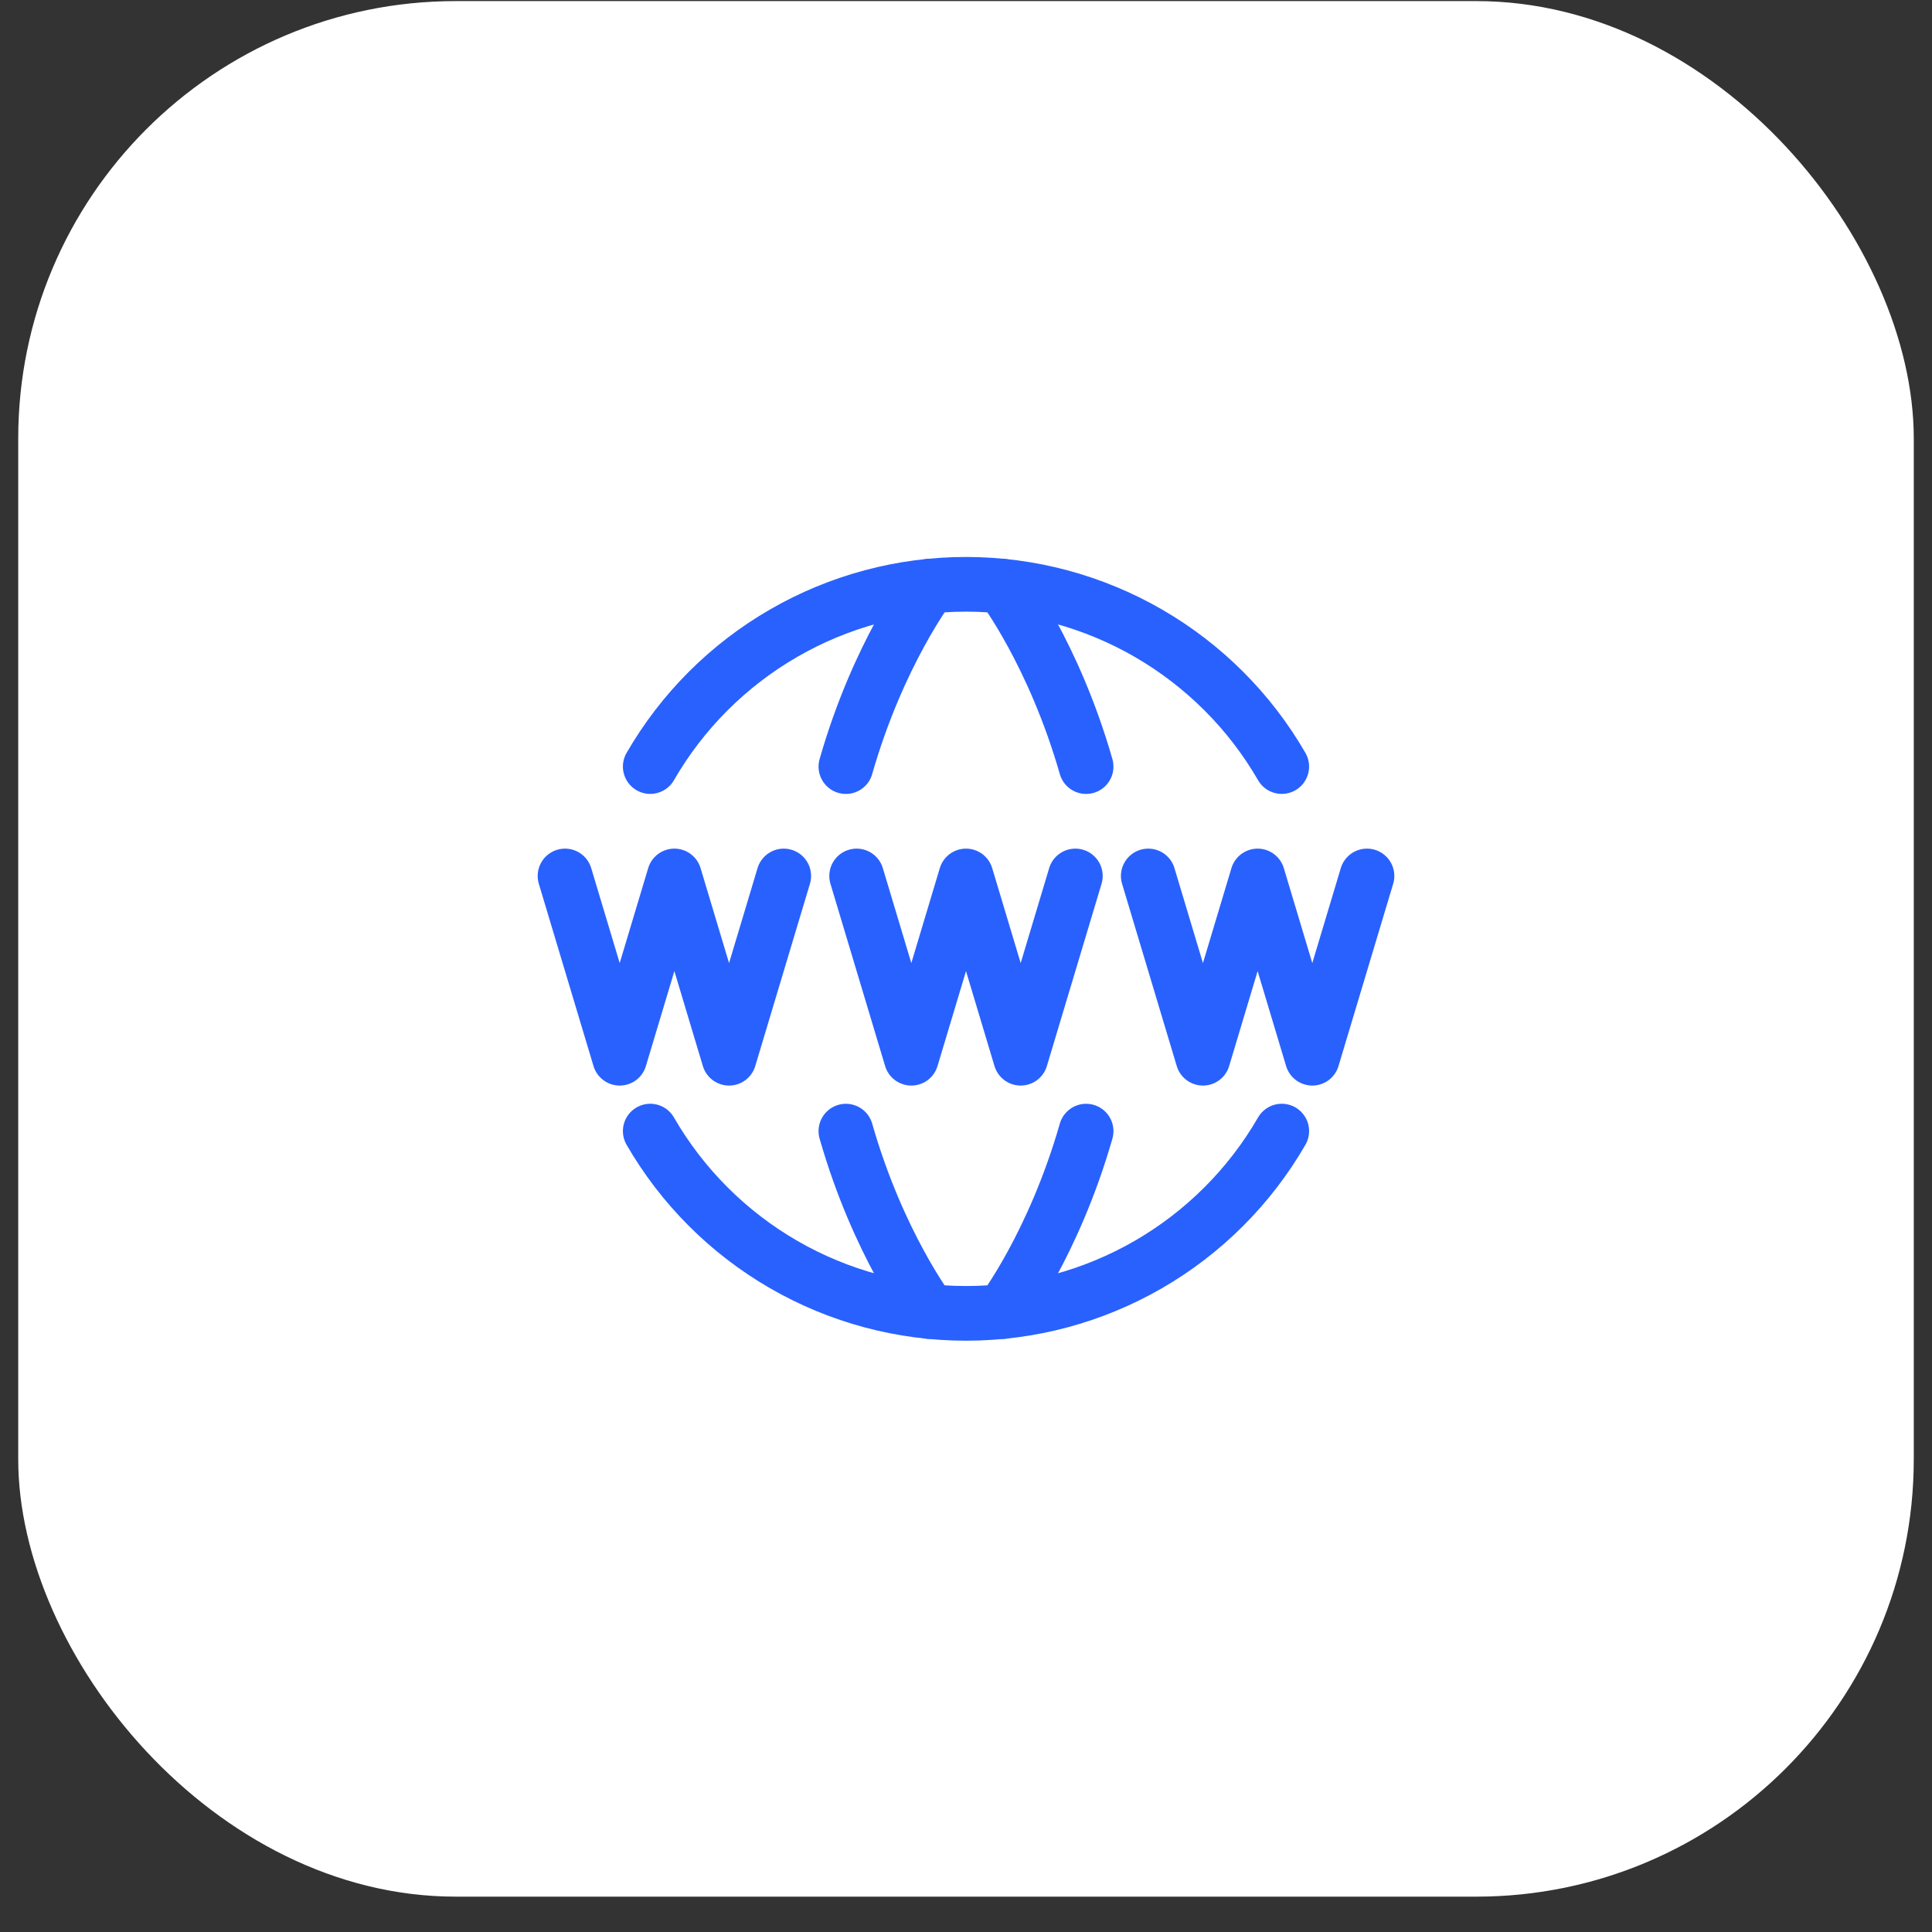
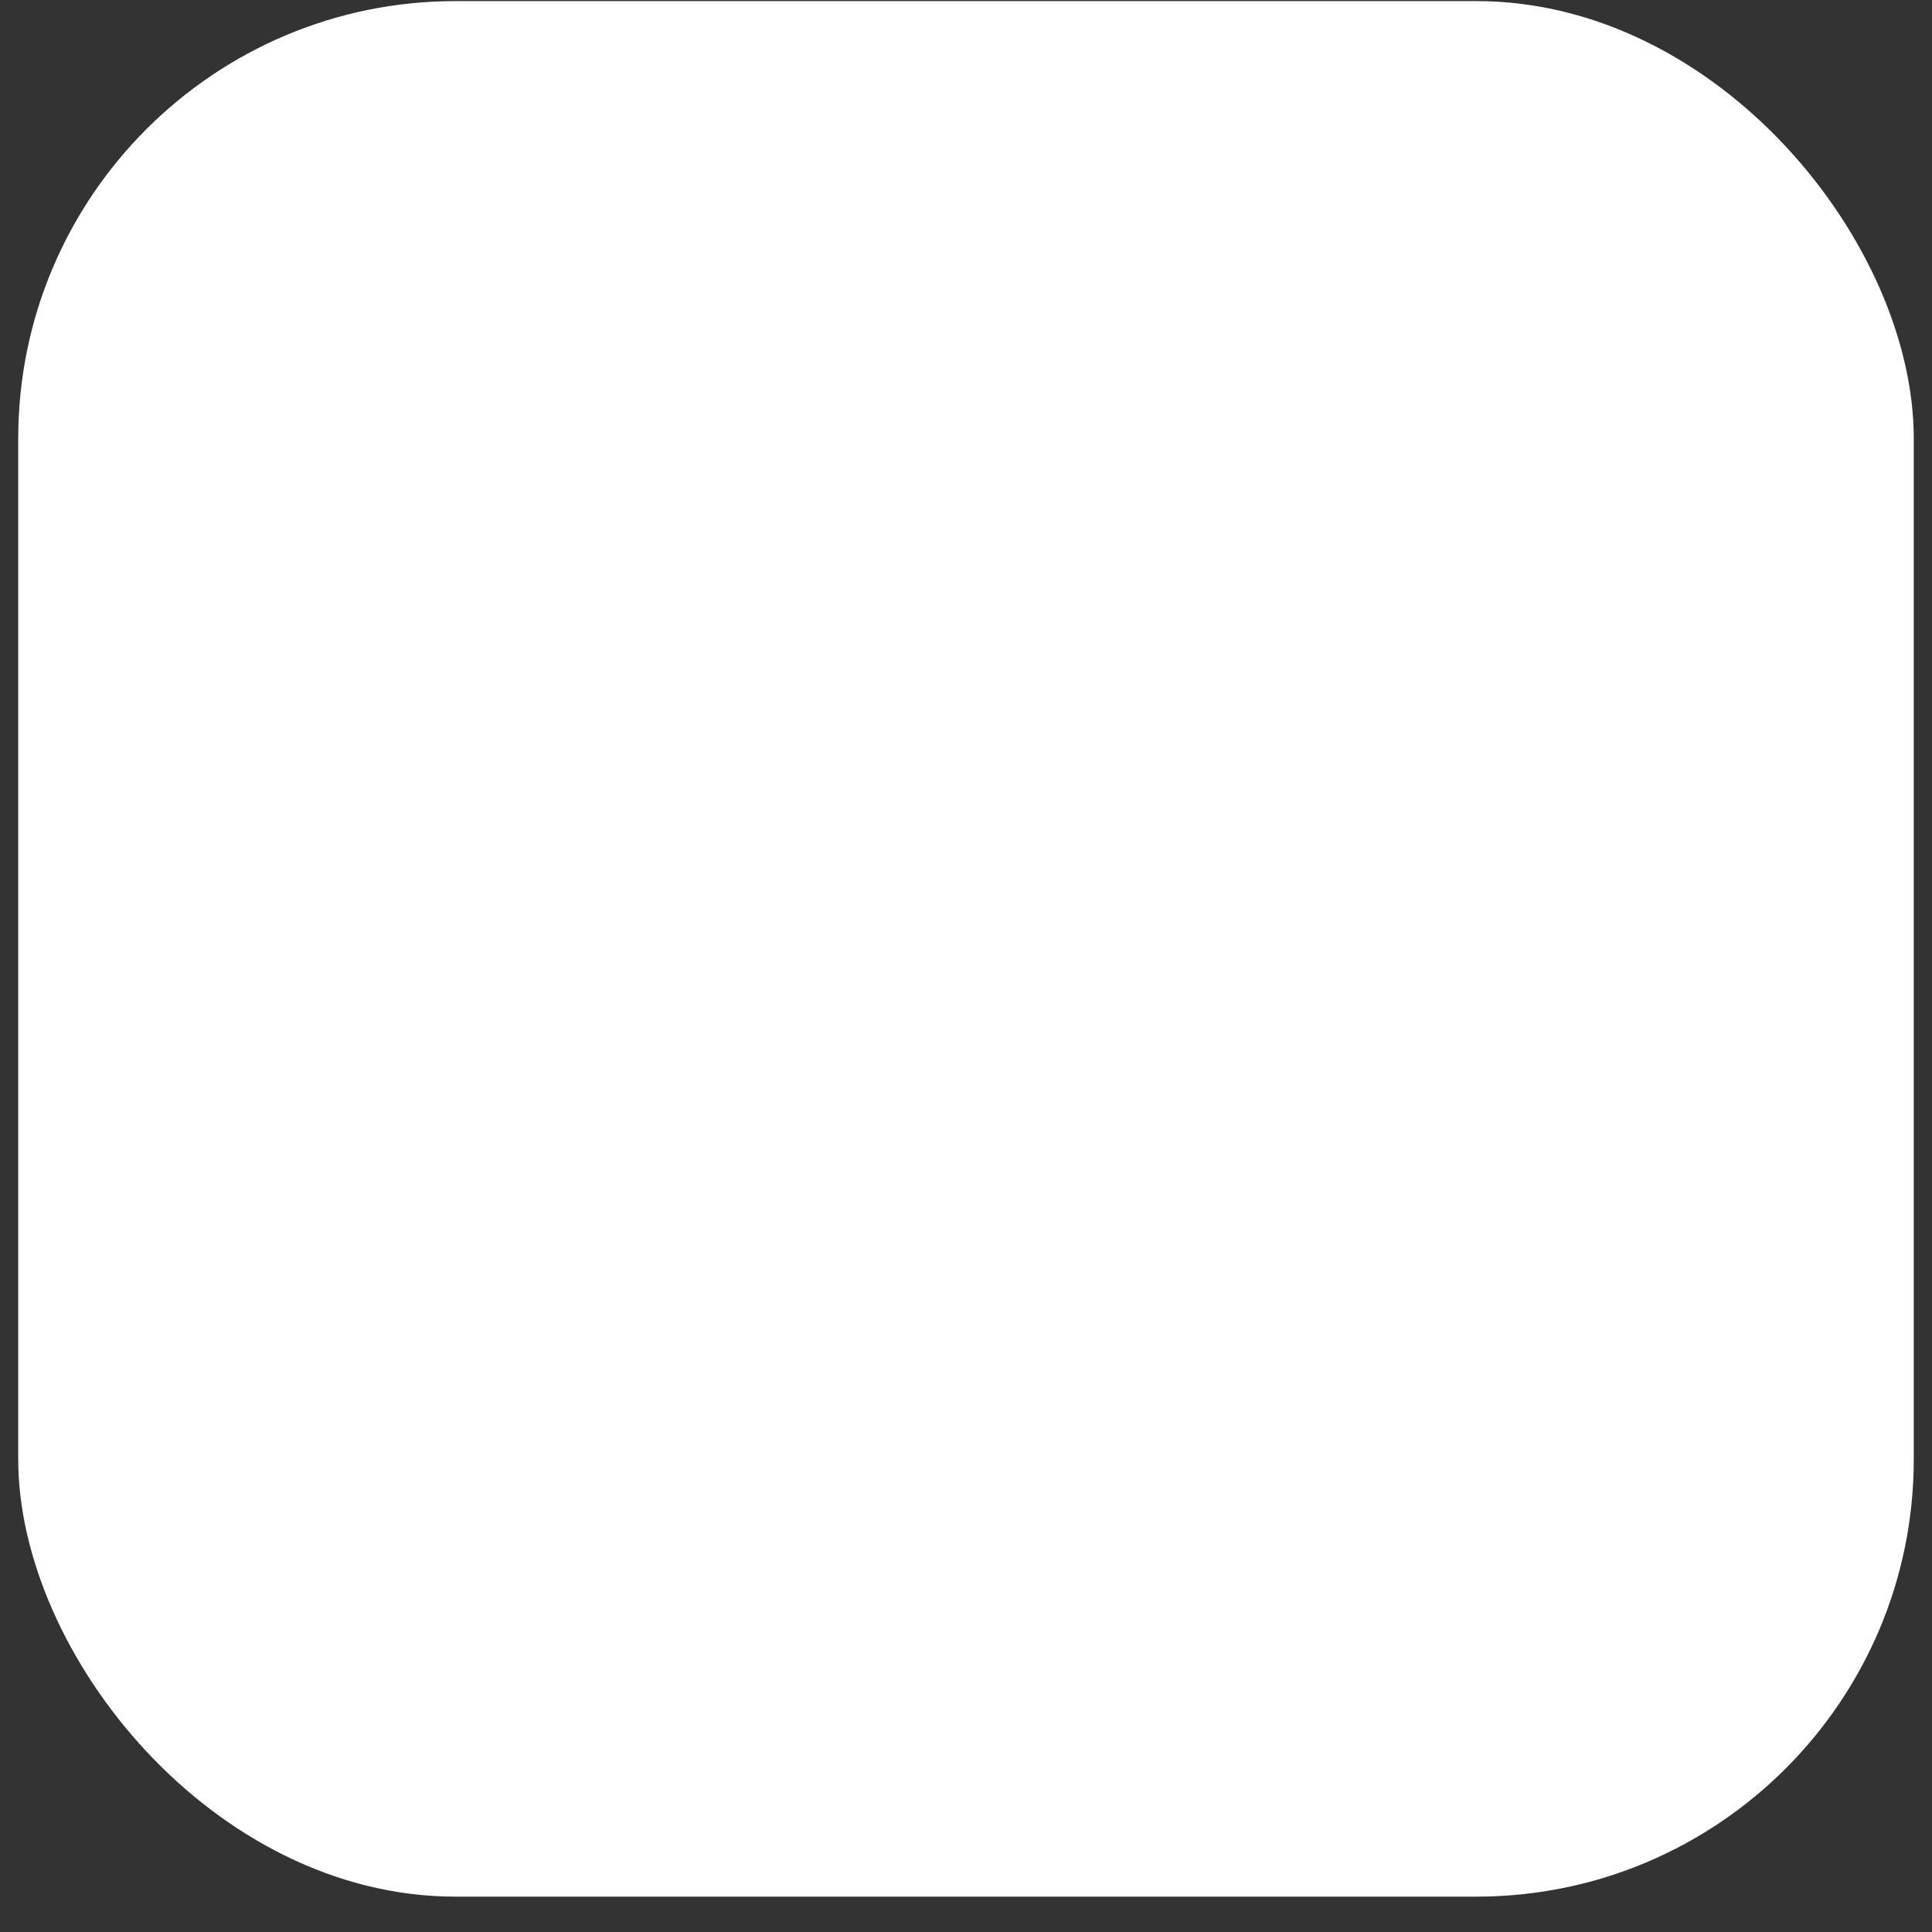
<svg xmlns="http://www.w3.org/2000/svg" width="53" height="53" viewBox="0 0 53 53" fill="none">
  <rect x="0" y="0" width="53" height="53" fill="#333333" stroke="none" />
  <rect x="0.5" y="0.03" width="52" height="52" rx="12" fill="white" />
  <g clip-path="url(#clip0_3003_30015)">
-     <path d="M17.838 31.029C18.716 32.55 19.978 33.812 21.499 34.69C23.019 35.568 24.744 36.03 26.5 36.029C28.256 36.03 29.98 35.568 31.501 34.69C33.021 33.812 34.284 32.55 35.162 31.029M17.838 21.029C18.716 19.509 19.978 18.247 21.499 17.369C23.019 16.491 24.744 16.029 26.5 16.029C28.256 16.029 29.98 16.491 31.501 17.369C33.021 18.247 34.284 19.509 35.162 21.029" stroke="#2961FE" stroke-width="1.5" stroke-linecap="round" stroke-linejoin="round" />
-     <path d="M27.5 35.98C27.5 35.98 28.908 34.127 29.795 31.03M27.5 16.08C27.5 16.08 28.908 17.932 29.795 21.03M25.5 35.98C25.5 35.98 24.092 34.128 23.205 31.03M25.5 16.08C25.5 16.08 24.092 17.932 23.205 21.03M23.5 24.03L25 29.03L26.5 24.03L28 29.03L29.5 24.03M15.5 24.03L17 29.03L18.5 24.03L20 29.03L21.5 24.03M31.5 24.03L33 29.03L34.5 24.03L36 29.03L37.5 24.03" stroke="#2961FE" stroke-width="1.5" stroke-linecap="round" stroke-linejoin="round" />
+     <path d="M17.838 31.029C23.019 35.568 24.744 36.03 26.5 36.029C28.256 36.03 29.98 35.568 31.501 34.69C33.021 33.812 34.284 32.55 35.162 31.029M17.838 21.029C18.716 19.509 19.978 18.247 21.499 17.369C23.019 16.491 24.744 16.029 26.5 16.029C28.256 16.029 29.98 16.491 31.501 17.369C33.021 18.247 34.284 19.509 35.162 21.029" stroke="#2961FE" stroke-width="1.5" stroke-linecap="round" stroke-linejoin="round" />
  </g>
  <defs>
    <clipPath id="clip0_3003_30015">
-       <rect width="24" height="24" fill="white" transform="translate(14.5 14.03)" />
-     </clipPath>
+       </clipPath>
  </defs>
</svg>